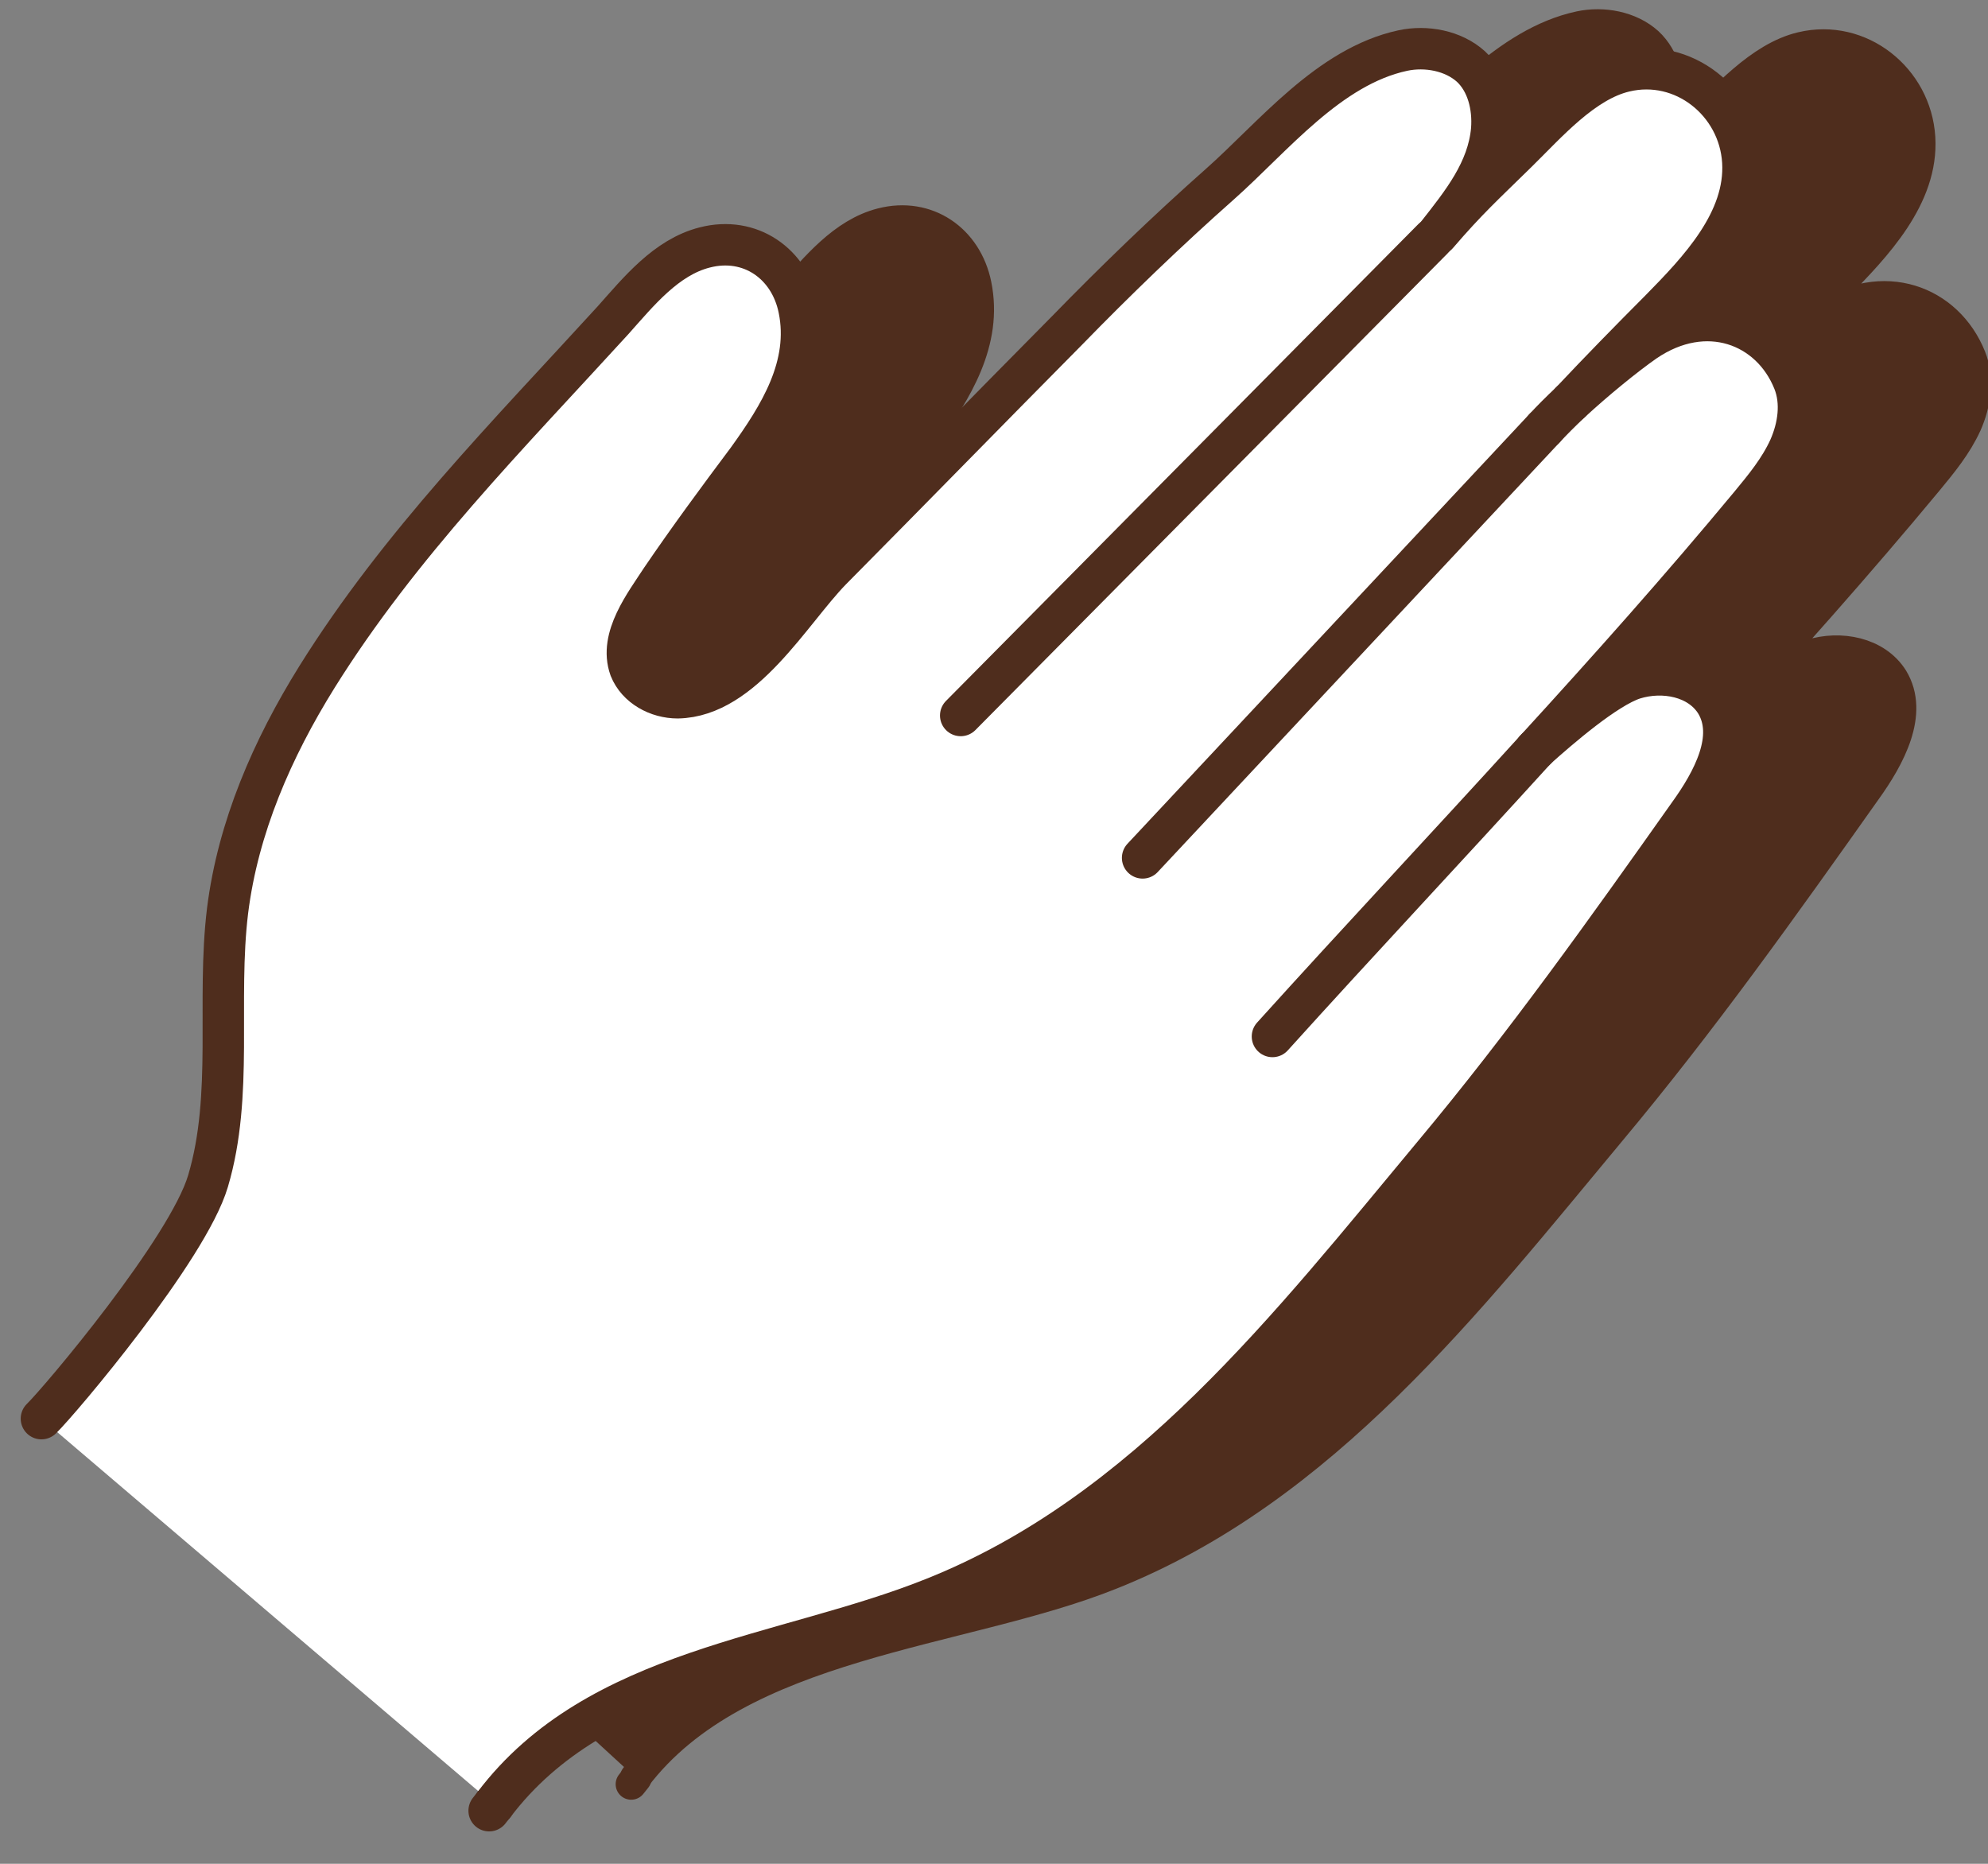
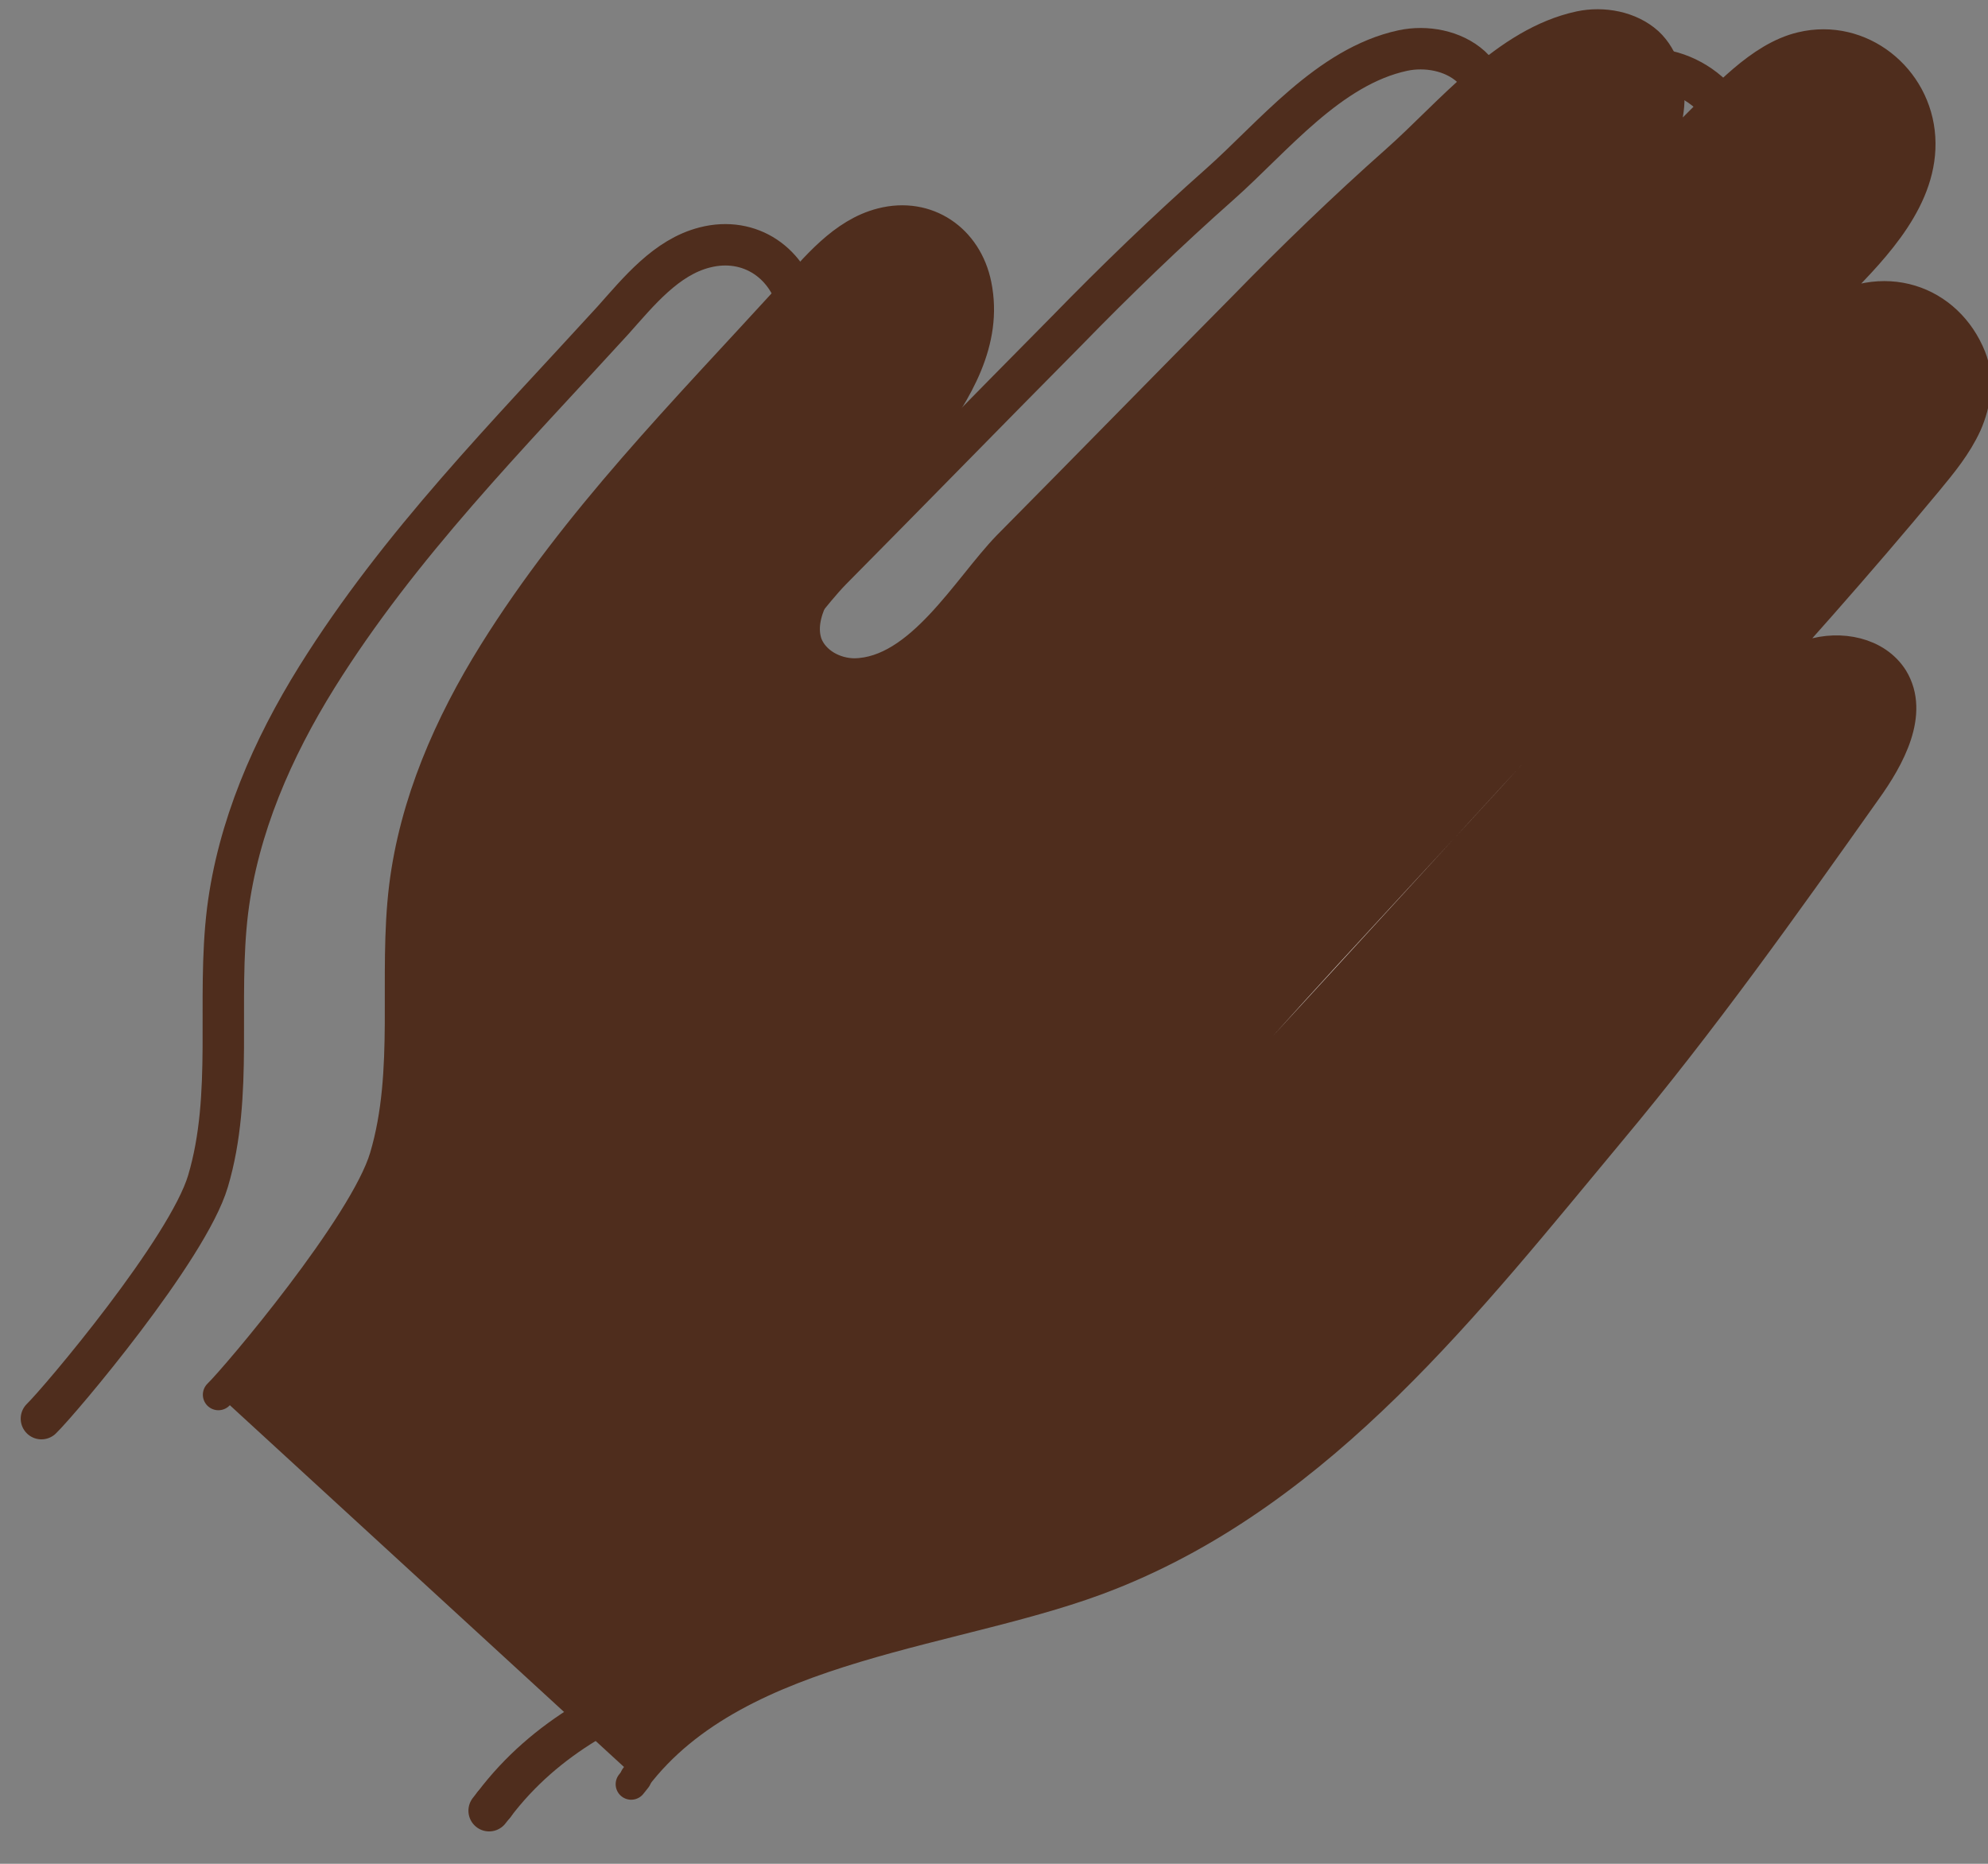
<svg xmlns="http://www.w3.org/2000/svg" width="48" height="45" viewBox="0 0 48 45" fill="none">
  <rect x="0" y="0" width="48" height="45" fill="#808080" stroke="none" />
  <path d="M42.212 9.145C38.708 12.759 35.336 16.506 31.876 20.15L42.212 9.145Z" fill="#4F2D1D" />
  <path d="M42.212 9.145C38.708 12.759 35.336 16.506 31.876 20.15" stroke="#4F2D1D" stroke-width="0.75" stroke-linecap="round" stroke-linejoin="round" />
  <path d="M5.273 33.674C5.717 33.244 8.808 29.585 9.296 27.941C9.917 25.853 9.503 23.586 9.769 21.409C10.02 19.394 10.848 17.498 11.928 15.765C13.924 12.566 16.541 9.929 19.07 7.159C19.691 6.463 20.357 5.633 21.288 5.396C22.383 5.115 23.344 5.782 23.566 6.878C23.846 8.255 23.092 9.455 22.323 10.522C21.614 11.47 20.904 12.432 20.238 13.41C19.854 14.003 19.218 14.817 19.484 15.558C19.662 16.002 20.15 16.269 20.638 16.269C22.22 16.239 23.358 14.195 24.334 13.188C26.242 11.262 28.135 9.322 30.042 7.396C31.196 6.211 32.453 4.997 33.724 3.871C35.011 2.73 36.357 1.027 38.146 0.642C38.708 0.523 39.358 0.642 39.787 1.027C40.187 1.397 40.334 1.99 40.29 2.552C40.201 3.545 39.58 4.315 38.974 5.085C39.713 4.226 40.098 3.886 40.911 3.086C41.621 2.39 42.493 1.382 43.499 1.145C44.919 0.805 46.264 1.886 46.353 3.323C46.442 4.76 45.288 5.959 44.357 6.907C43.632 7.633 42.907 8.374 42.198 9.129C42.774 8.596 43.499 8.004 43.987 7.663C45.466 6.656 47.033 7.263 47.58 8.626C47.787 9.144 47.699 9.737 47.477 10.24C47.24 10.759 46.885 11.188 46.53 11.618C44.859 13.632 43.129 15.573 41.37 17.498C41.917 17.01 43.041 16.032 43.721 15.81C44.431 15.588 45.303 15.751 45.702 16.387C46.205 17.217 45.628 18.283 45.052 19.083C43.07 21.883 41.089 24.668 38.885 27.304C35.455 31.422 31.95 35.97 26.804 38.014C23.211 39.451 17.843 39.614 15.344 42.917" fill="#4F2D1D" />
  <path d="M5.273 33.674C5.717 33.244 8.808 29.585 9.296 27.941C9.917 25.853 9.503 23.586 9.769 21.409C10.02 19.394 10.848 17.498 11.928 15.765C13.924 12.566 16.541 9.929 19.07 7.159C19.691 6.463 20.357 5.633 21.288 5.396C22.383 5.115 23.344 5.782 23.566 6.878C23.846 8.255 23.092 9.455 22.323 10.522C21.613 11.47 20.904 12.432 20.238 13.41C19.854 14.003 19.218 14.817 19.484 15.558C19.662 16.002 20.15 16.269 20.638 16.269C22.22 16.239 23.358 14.195 24.334 13.188C26.242 11.262 28.135 9.322 30.042 7.396C31.196 6.211 32.453 4.997 33.724 3.871C35.011 2.73 36.357 1.027 38.146 0.642C38.708 0.523 39.358 0.642 39.787 1.027C40.187 1.397 40.334 1.99 40.29 2.552C40.201 3.545 39.58 4.315 38.974 5.085C39.713 4.226 40.098 3.886 40.911 3.086C41.621 2.39 42.493 1.382 43.499 1.145C44.919 0.805 46.264 1.886 46.353 3.323C46.442 4.76 45.288 5.959 44.357 6.907C43.632 7.633 42.907 8.374 42.198 9.129C42.774 8.596 43.499 8.004 43.987 7.663C45.466 6.656 47.033 7.263 47.58 8.626C47.787 9.144 47.699 9.737 47.477 10.24C47.24 10.759 46.885 11.188 46.53 11.618C44.859 13.632 43.129 15.573 41.37 17.498C41.917 17.01 43.041 16.032 43.721 15.81C44.431 15.588 45.303 15.751 45.702 16.387C46.205 17.217 45.628 18.283 45.052 19.083C43.07 21.883 41.089 24.668 38.885 27.304C35.455 31.422 31.95 35.97 26.804 38.014C23.211 39.451 17.843 39.614 15.344 42.917" stroke="#4F2D1D" stroke-width="0.75" stroke-linecap="round" stroke-linejoin="round" />
  <path d="M35.011 24.459C37.111 22.133 39.255 19.852 41.355 17.541L41.384 17.512" stroke="#4F2D1D" stroke-width="0.75" stroke-linecap="round" stroke-linejoin="round" />
-   <path d="M42.212 9.145C41.961 9.382 41.754 9.589 41.577 9.781" stroke="#4F2D1D" stroke-width="0.75" stroke-linecap="round" stroke-linejoin="round" />
  <path d="M15.358 42.93C15.358 42.93 15.285 43.019 15.24 43.078" stroke="#4F2D1D" stroke-width="0.75" stroke-linecap="round" stroke-linejoin="round" />
  <path d="M41.385 17.512L41.355 17.541" stroke="#4F2D1D" stroke-width="0.75" stroke-linecap="round" stroke-linejoin="round" />
-   <path d="M38.87 5.203L27.469 16.698" stroke="#4F2D1D" stroke-width="0.75" stroke-linecap="round" stroke-linejoin="round" />
  <path d="M41.562 9.766L31.861 20.149" stroke="#4F2D1D" stroke-width="0.75" stroke-linecap="round" stroke-linejoin="round" />
  <path d="M37.924 9.707C34.42 13.321 31.048 17.069 27.588 20.713L37.924 9.707Z" fill="white" />
  <path d="M37.924 9.707C34.42 13.321 31.048 17.069 27.588 20.713" stroke="#4F2D1D" stroke-linecap="round" stroke-linejoin="round" />
-   <path d="M1 34.252C1.444 33.822 4.534 30.164 5.022 28.519C5.643 26.431 5.229 24.165 5.495 21.987C5.747 19.973 6.575 18.076 7.654 16.343C9.651 13.144 12.268 10.507 14.797 7.737C15.418 7.041 16.083 6.212 17.015 5.975C18.109 5.693 19.07 6.36 19.292 7.456C19.573 8.833 18.819 10.033 18.05 11.1C17.34 12.048 16.63 13.011 15.965 13.988C15.58 14.581 14.944 15.395 15.211 16.136C15.388 16.58 15.876 16.847 16.364 16.847C17.946 16.817 19.085 14.773 20.061 13.766C21.969 11.84 23.861 9.9 25.769 7.974C26.922 6.789 28.179 5.575 29.451 4.449C30.738 3.308 32.083 1.605 33.873 1.22C34.434 1.101 35.085 1.22 35.514 1.605C35.913 1.975 36.061 2.568 36.017 3.131C35.928 4.123 35.307 4.893 34.701 5.664C35.44 4.804 35.824 4.464 36.638 3.664C37.347 2.968 38.22 1.96 39.225 1.723C40.645 1.383 41.991 2.464 42.08 3.901C42.168 5.338 41.015 6.537 40.083 7.485C39.359 8.211 38.634 8.952 37.924 9.707C38.501 9.174 39.225 8.582 39.714 8.241C41.192 7.234 42.76 7.841 43.307 9.204C43.514 9.722 43.425 10.315 43.203 10.818C42.967 11.337 42.612 11.766 42.257 12.196C40.586 14.21 38.856 16.151 37.096 18.076C37.643 17.588 38.767 16.61 39.447 16.388C40.157 16.166 41.03 16.329 41.429 16.966C41.932 17.795 41.355 18.862 40.778 19.661C38.797 22.461 36.815 25.246 34.612 27.882C31.181 32 27.677 36.548 22.53 38.592C18.937 40.029 14.427 40.266 11.928 43.569" fill="white" />
  <path d="M1 34.252C1.444 33.822 4.534 30.164 5.022 28.519C5.643 26.431 5.229 24.165 5.495 21.987C5.747 19.973 6.575 18.076 7.654 16.343C9.651 13.144 12.268 10.507 14.797 7.737C15.418 7.041 16.083 6.212 17.015 5.975C18.109 5.693 19.07 6.36 19.292 7.456C19.573 8.833 18.819 10.033 18.05 11.1C17.34 12.048 16.63 13.011 15.965 13.988C15.58 14.581 14.944 15.395 15.211 16.136C15.388 16.58 15.876 16.847 16.364 16.847C17.946 16.817 19.085 14.773 20.061 13.766C21.969 11.84 23.861 9.9 25.769 7.974C26.922 6.789 28.179 5.575 29.451 4.449C30.738 3.308 32.083 1.605 33.873 1.22C34.434 1.101 35.085 1.22 35.514 1.605C35.913 1.975 36.061 2.568 36.017 3.131C35.928 4.123 35.307 4.893 34.701 5.664C35.44 4.804 35.824 4.464 36.638 3.664C37.347 2.968 38.22 1.96 39.225 1.723C40.645 1.383 41.991 2.464 42.08 3.901C42.168 5.338 41.015 6.537 40.083 7.485C39.359 8.211 38.634 8.952 37.924 9.707C38.501 9.174 39.225 8.582 39.714 8.241C41.192 7.234 42.76 7.841 43.307 9.204C43.514 9.722 43.425 10.315 43.203 10.818C42.967 11.337 42.612 11.766 42.257 12.196C40.586 14.21 38.856 16.151 37.096 18.076C37.643 17.588 38.767 16.61 39.447 16.388C40.157 16.166 41.03 16.329 41.429 16.966C41.932 17.795 41.355 18.862 40.778 19.661C38.797 22.461 36.815 25.246 34.612 27.882C31.181 32 27.677 36.548 22.53 38.592C18.937 40.029 14.427 40.266 11.928 43.569" stroke="#4F2D1D" stroke-linecap="round" stroke-linejoin="round" />
  <path d="M30.723 25.025C32.822 22.7 34.967 20.419 37.066 18.108L37.096 18.078" fill="white" />
-   <path d="M30.723 25.025C32.822 22.7 34.967 20.419 37.066 18.108L37.096 18.078" stroke="#4F2D1D" stroke-linecap="round" stroke-linejoin="round" />
  <path d="M37.924 9.707C37.673 9.944 37.466 10.151 37.289 10.344L37.924 9.707Z" fill="white" />
  <path d="M37.924 9.707C37.673 9.944 37.466 10.151 37.289 10.344" stroke="#4F2D1D" stroke-linecap="round" stroke-linejoin="round" />
  <path d="M11.928 43.57C11.928 43.57 11.854 43.659 11.81 43.718L11.928 43.57Z" fill="white" />
  <path d="M11.928 43.57C11.928 43.57 11.854 43.659 11.81 43.718" stroke="#4F2D1D" stroke-linecap="round" stroke-linejoin="round" />
-   <path d="M37.096 18.078L37.066 18.108L37.096 18.078Z" fill="white" />
  <path d="M37.096 18.078L37.066 18.108" stroke="#4F2D1D" stroke-linecap="round" stroke-linejoin="round" />
  <path d="M34.597 5.766L23.196 17.275" stroke="#4F2D1D" stroke-linecap="round" stroke-linejoin="round" />
  <path d="M37.288 10.344L27.588 20.713" stroke="#4F2D1D" stroke-linecap="round" stroke-linejoin="round" />
</svg>